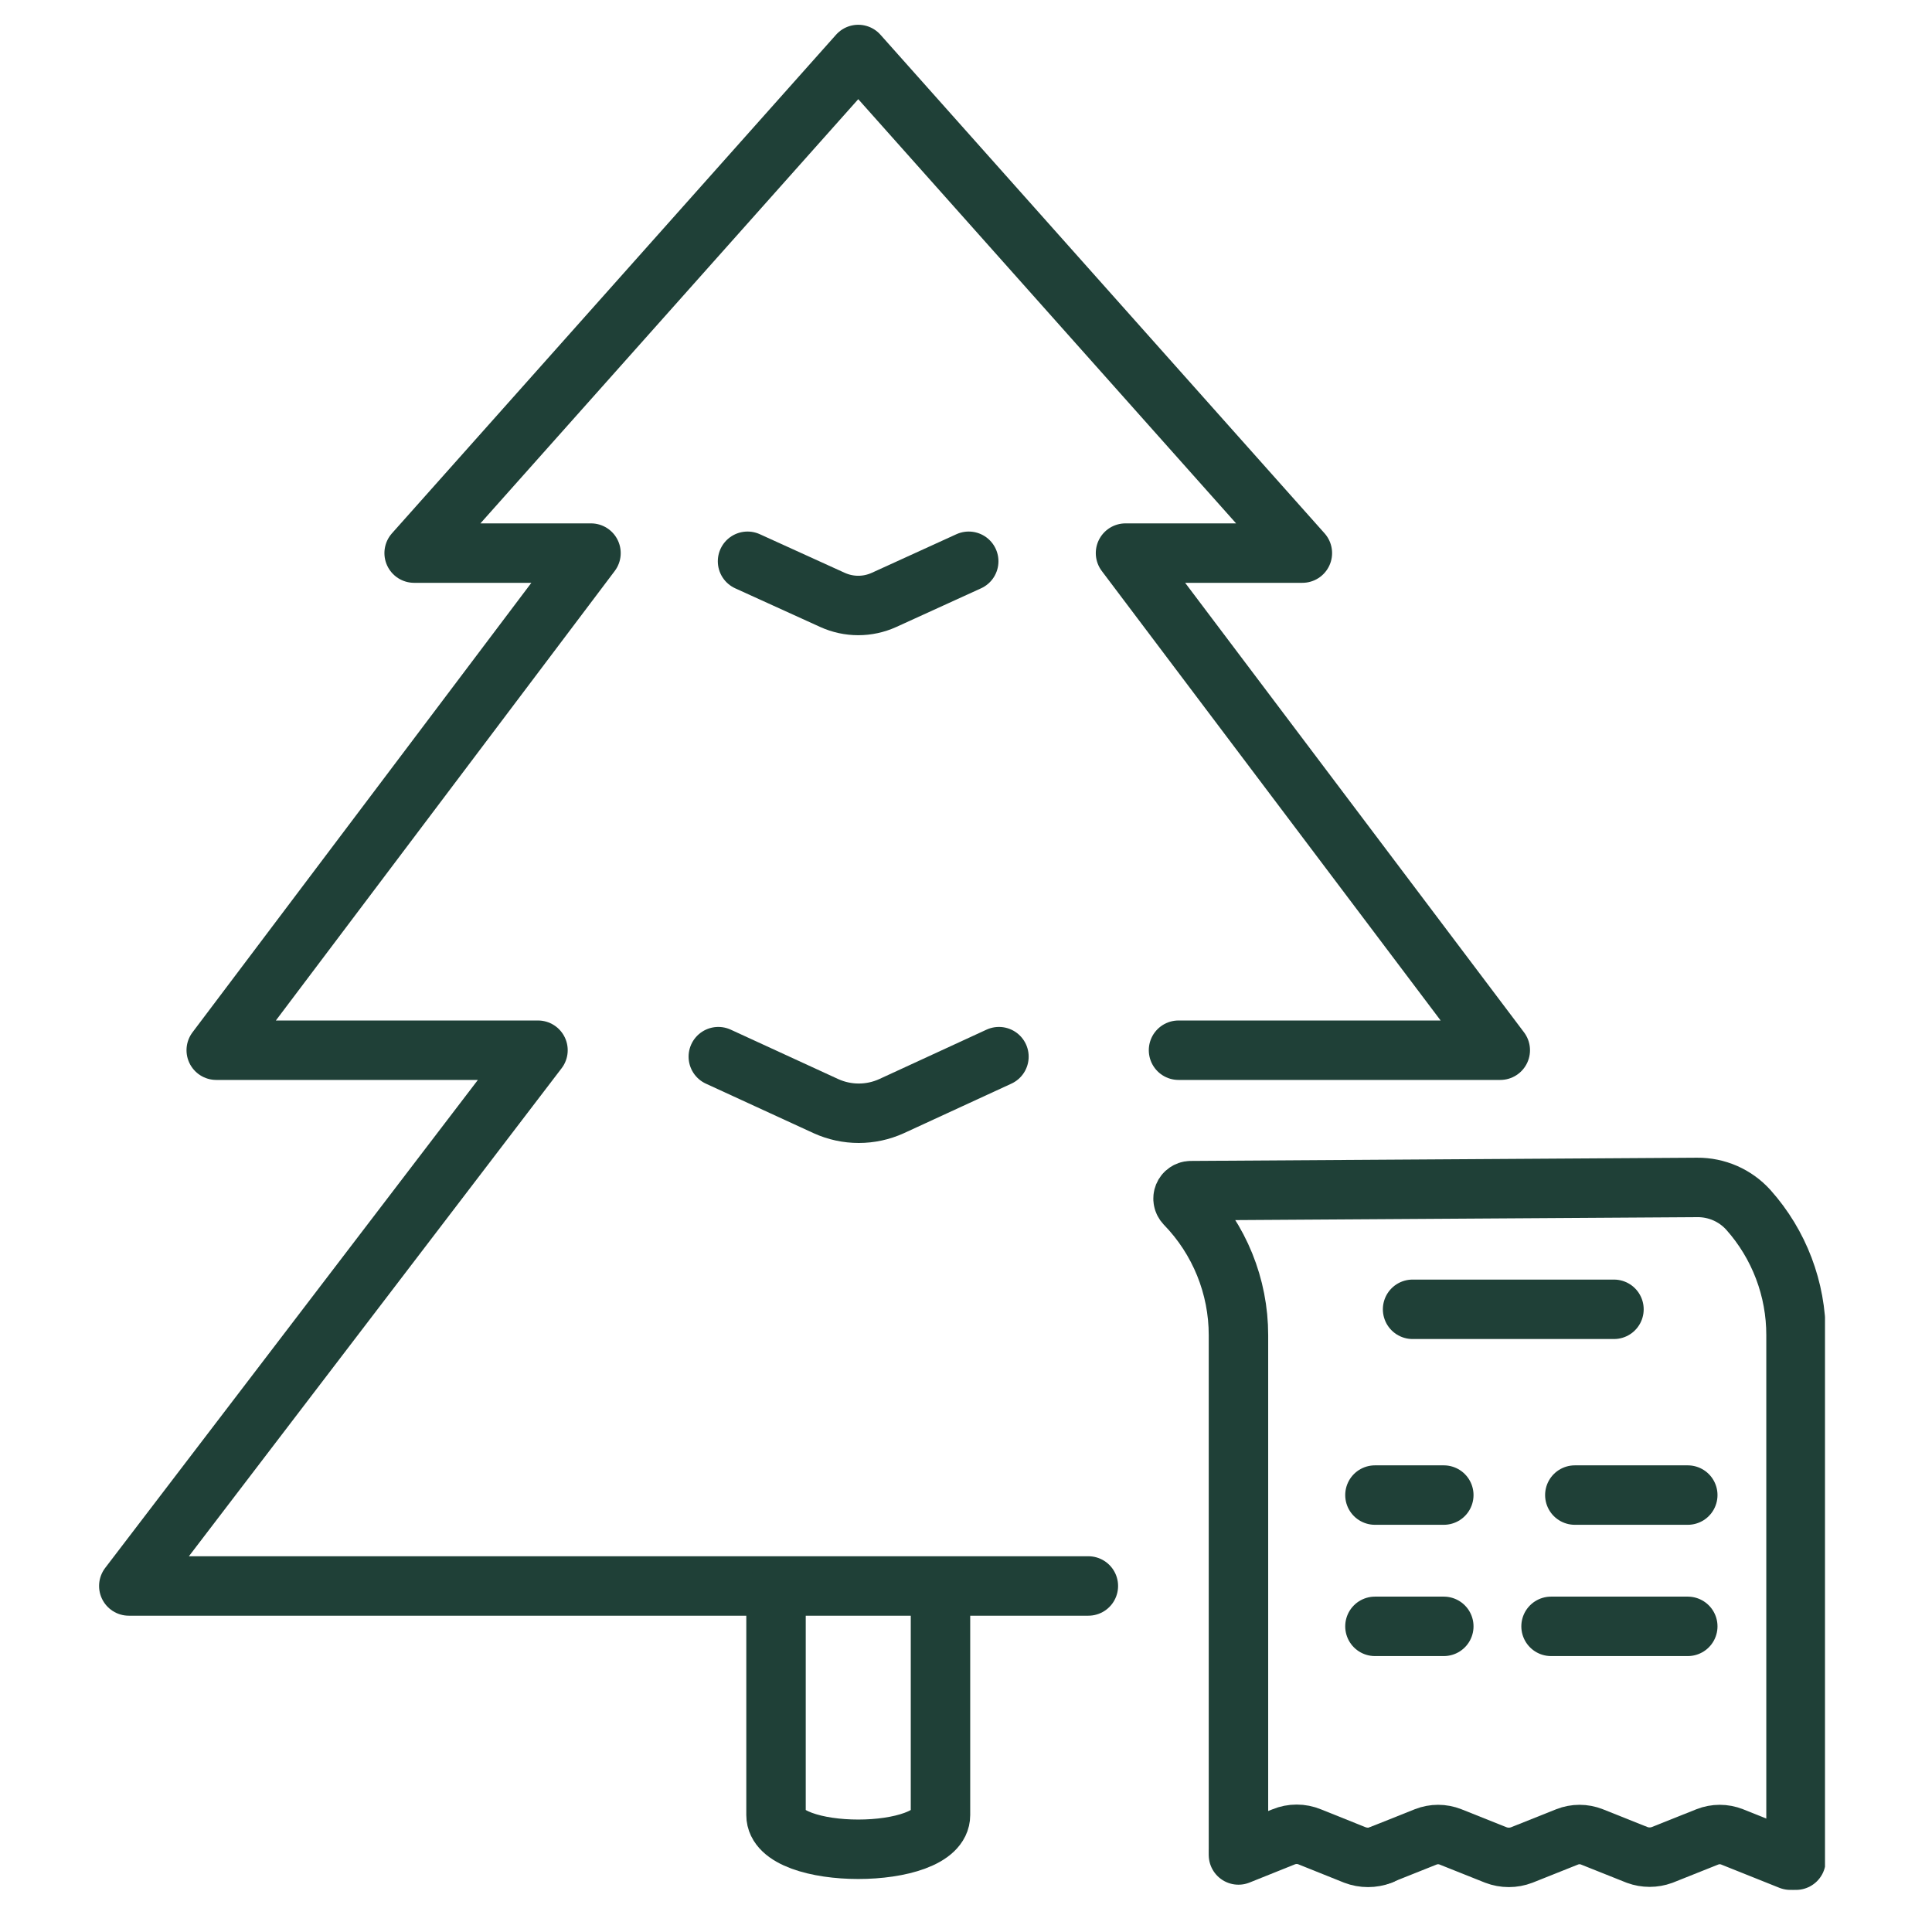
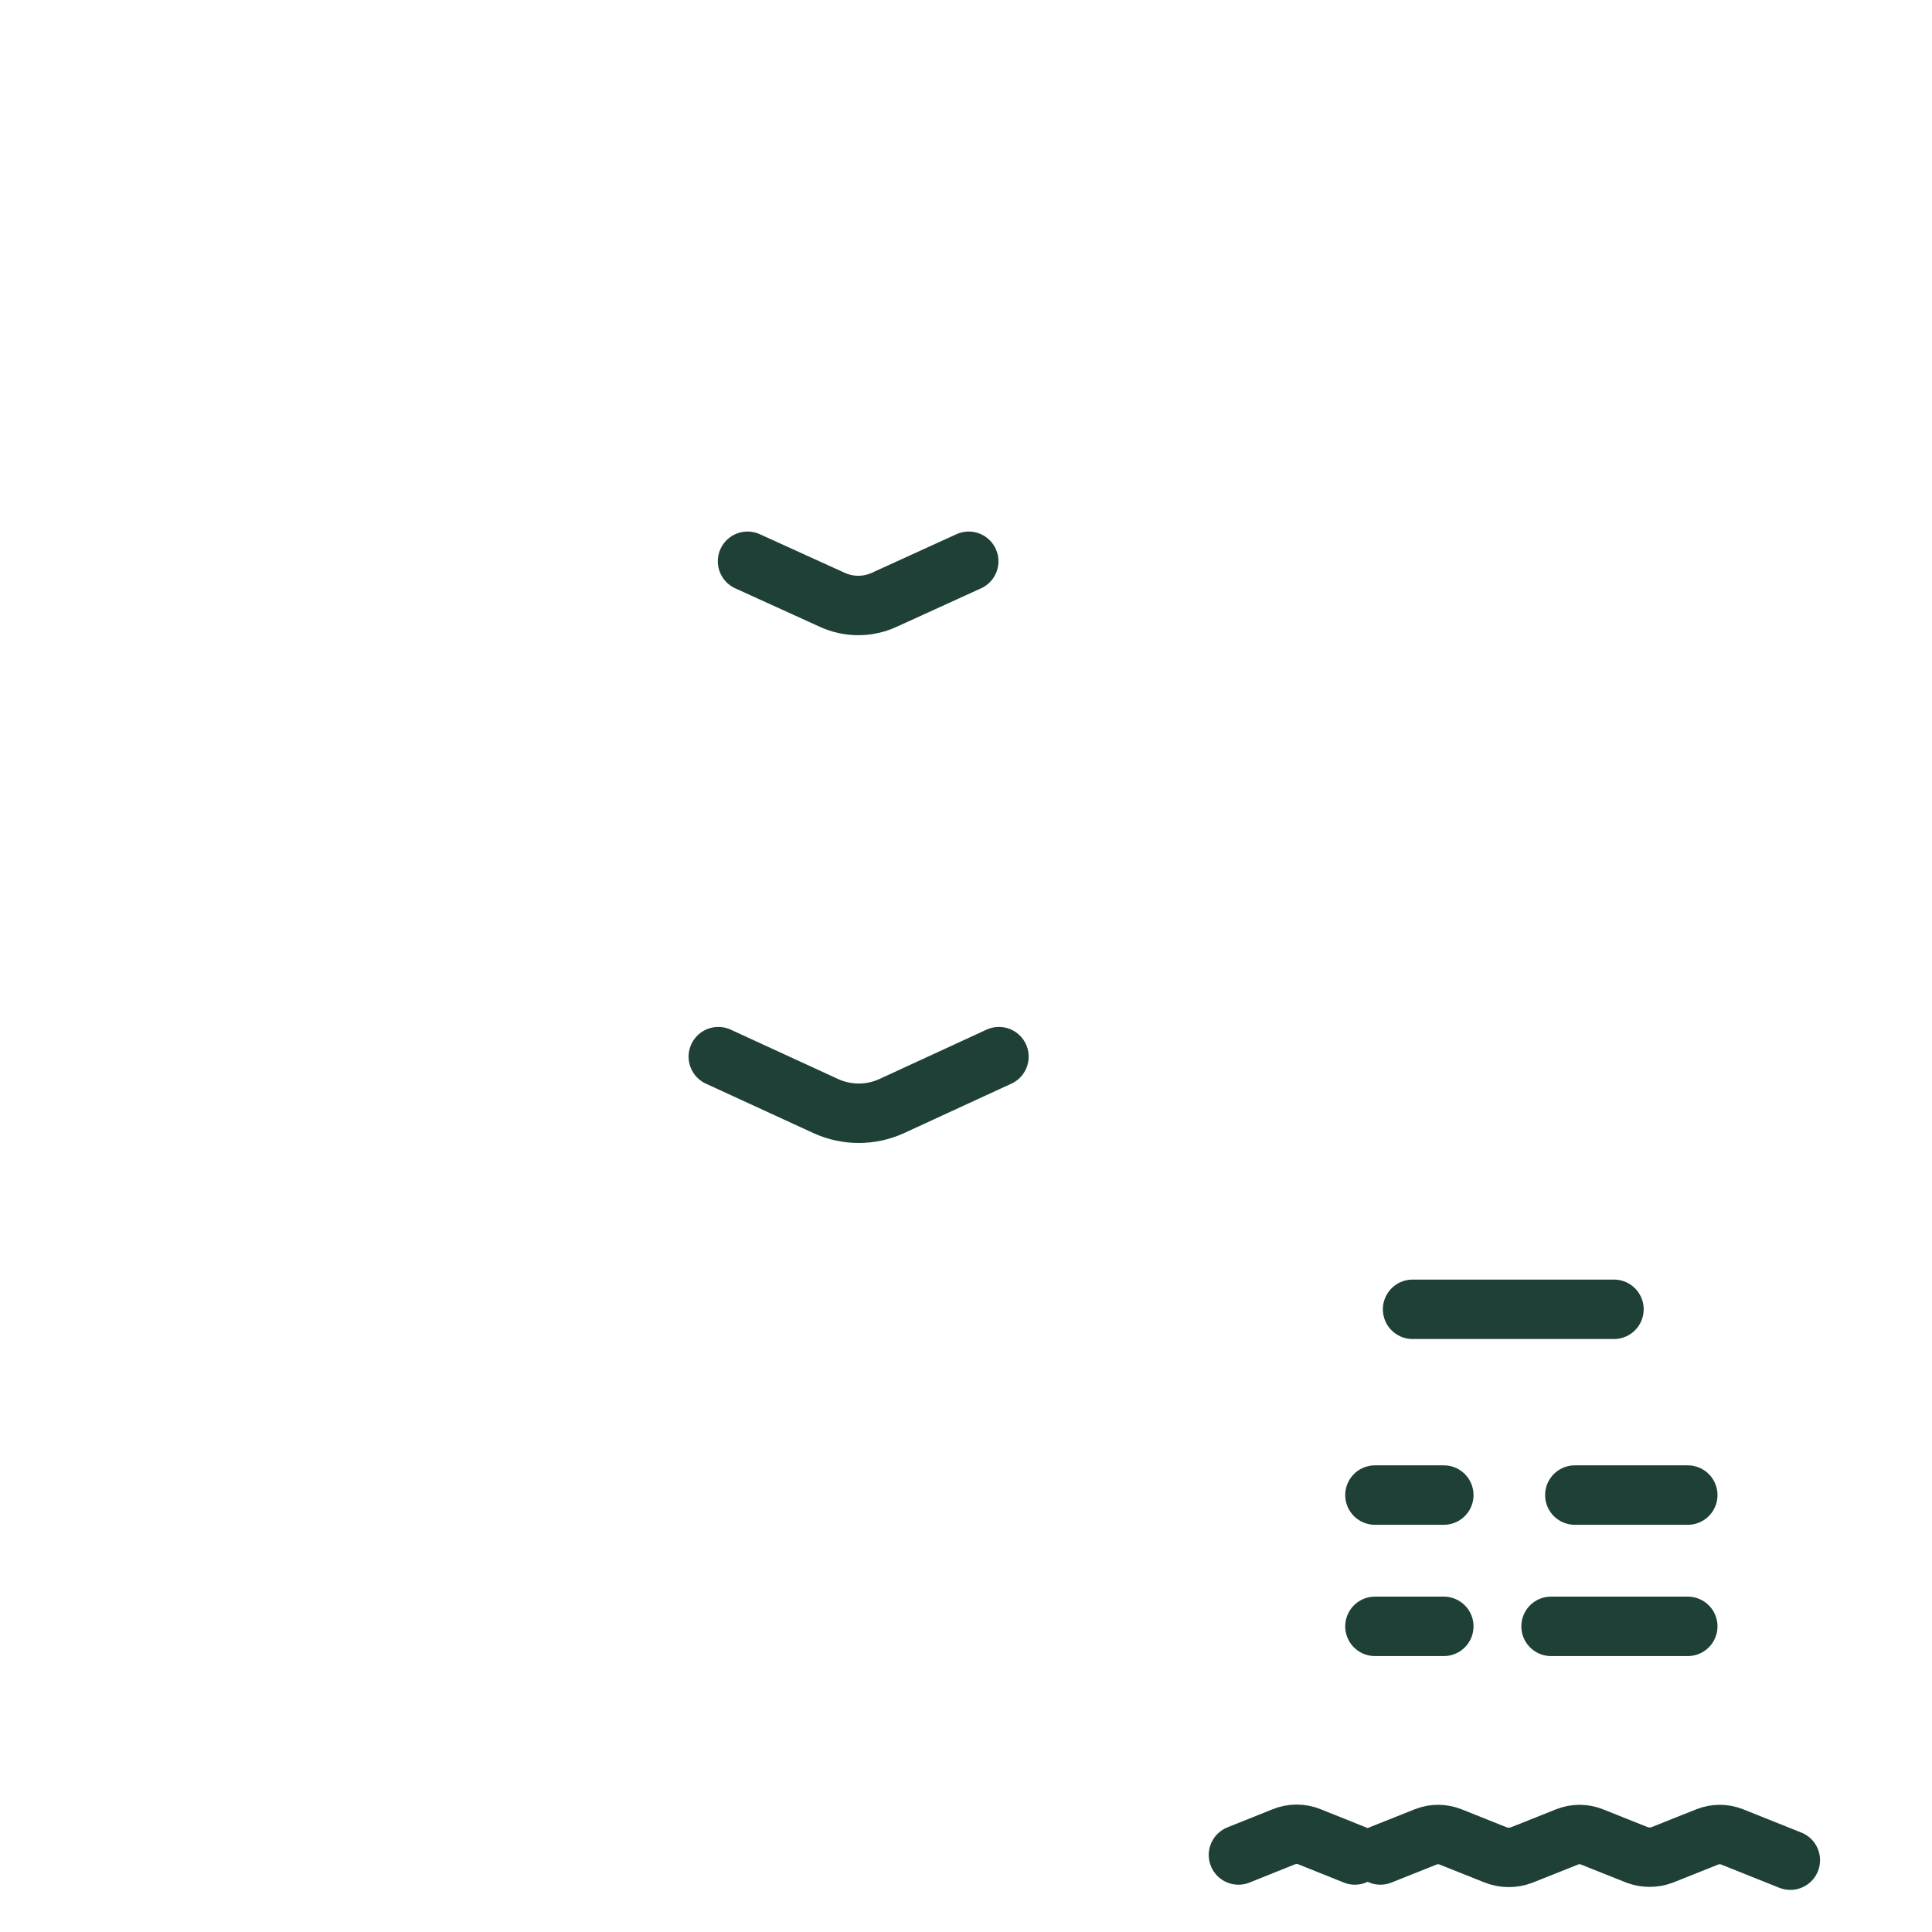
<svg xmlns="http://www.w3.org/2000/svg" width="78" height="78" viewBox="0 0 78 78" fill="none">
  <g clip-path="url(#clip0_314_5017)">
-     <path d="M50 74.69V53.91C50.002 51.931 49.23 50.029 47.85 48.61C47.808 48.565 47.779 48.51 47.768 48.449C47.756 48.389 47.763 48.326 47.786 48.269C47.809 48.212 47.848 48.163 47.899 48.128C47.949 48.092 48.008 48.072 48.07 48.07L68.52 47.94C68.91 47.936 69.296 48.016 69.653 48.172C70.01 48.329 70.329 48.56 70.59 48.85C71.831 50.243 72.514 52.044 72.51 53.91V75.1" stroke="#1F4037" stroke-width="2.4" stroke-linecap="round" stroke-linejoin="round" />
    <path d="M55.73 74.89L57.56 74.16C57.881 74.033 58.239 74.033 58.56 74.16L60.39 74.89C60.728 75.02 61.102 75.02 61.44 74.89L63.27 74.16C63.591 74.033 63.949 74.033 64.27 74.16L66.1 74.89C66.423 75.008 66.777 75.008 67.1 74.89L68.93 74.16C69.251 74.033 69.609 74.033 69.93 74.16L72.28 75.1" stroke="#1F4037" stroke-width="2.4" stroke-linecap="round" stroke-linejoin="round" />
    <path d="M68.14 60.36H63.58" stroke="#1F4037" stroke-width="2.4" stroke-linecap="round" stroke-linejoin="round" />
    <path d="M68.14 65.66H62.62" stroke="#1F4037" stroke-width="2.4" stroke-linecap="round" stroke-linejoin="round" />
    <path d="M58.29 60.36H55.51" stroke="#1F4037" stroke-width="2.4" stroke-linecap="round" stroke-linejoin="round" />
    <path d="M58.29 65.66H55.51" stroke="#1F4037" stroke-width="2.4" stroke-linecap="round" stroke-linejoin="round" />
    <path d="M65.16 52.86H57.03" stroke="#1F4037" stroke-width="2.4" stroke-linecap="round" stroke-linejoin="round" />
-     <path d="M50 74.89L51.82 74.16C52.16 74.02 52.541 74.02 52.88 74.16L54.7 74.89C55.041 75.02 55.419 75.02 55.76 74.89" stroke="#1F4037" stroke-width="2.4" stroke-linecap="round" stroke-linejoin="round" />
-     <path d="M47.58 42.4H60.57L45.44 22.33H52.58L34.65 2.2L16.72 22.33H23.86L8.73 42.4H21.72L5.2 64.03H43.94" stroke="#1F4037" stroke-width="2.4" stroke-linecap="round" stroke-linejoin="round" />
-     <path d="M31.33 64.23V73.28C31.33 75.12 37.97 75.12 37.97 73.28V64.23" stroke="#1F4037" stroke-width="2.4" stroke-linecap="round" stroke-linejoin="round" />
+     <path d="M50 74.89L51.82 74.16C52.16 74.02 52.541 74.02 52.88 74.16L54.7 74.89" stroke="#1F4037" stroke-width="2.4" stroke-linecap="round" stroke-linejoin="round" />
    <path d="M30.18 22.66L33.61 24.22C33.937 24.368 34.291 24.445 34.65 24.445C35.009 24.445 35.363 24.368 35.69 24.22L39.11 22.66" stroke="#1F4037" stroke-width="2.4" stroke-linecap="round" stroke-linejoin="round" />
    <path d="M29 42.66L33.35 44.66C33.765 44.848 34.215 44.945 34.67 44.945C35.125 44.945 35.575 44.848 35.99 44.66L40.33 42.66" stroke="#1F4037" stroke-width="2.4" stroke-linecap="round" stroke-linejoin="round" />
  </g>
  <defs>
    <clipPath id="clip0_314_5017">
      <rect width="69.68" height="75.3" fill="white" transform="translate(4 1)" />
    </clipPath>
  </defs>
</svg>